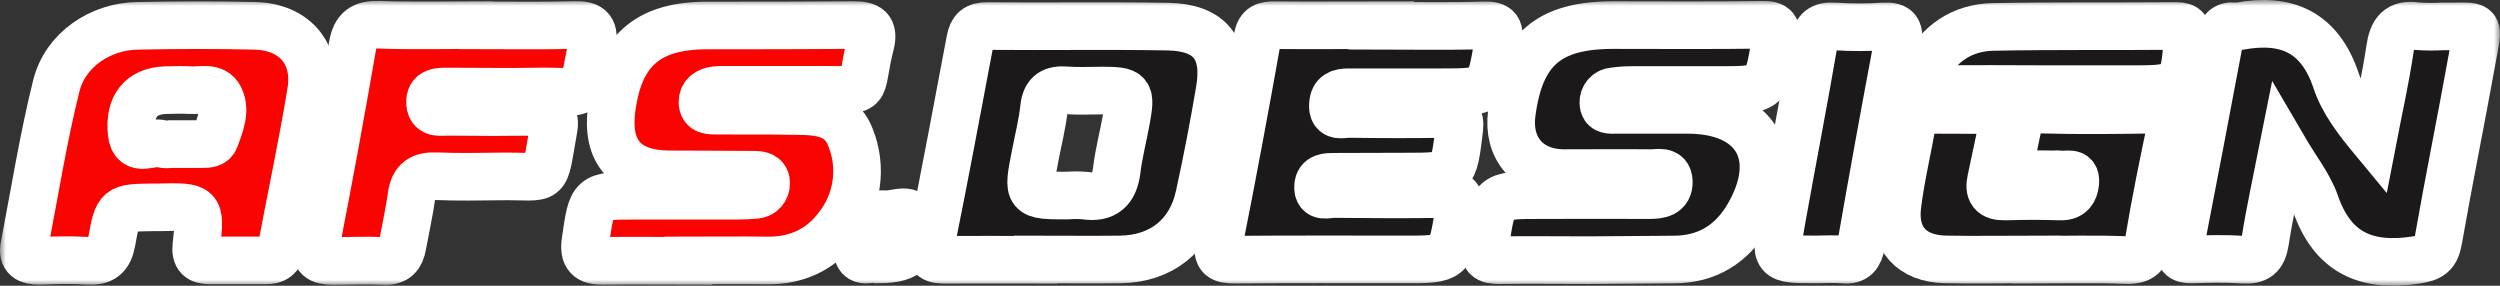
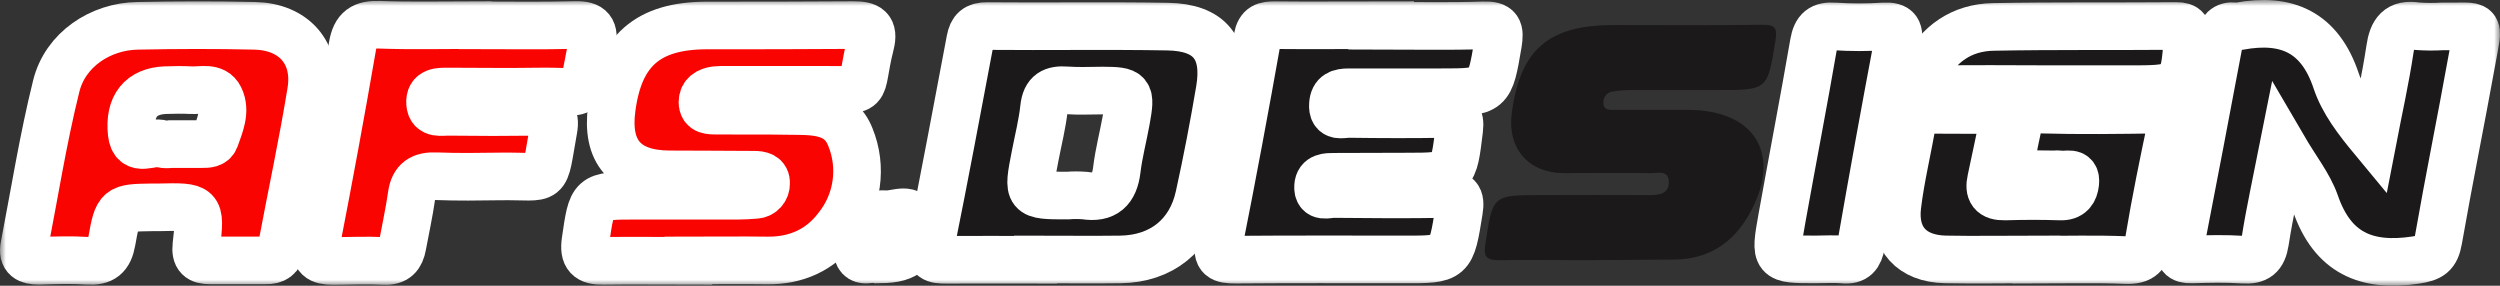
<svg xmlns="http://www.w3.org/2000/svg" width="210" height="24" viewBox="0 0 210 24" fill="none">
  <rect x="0" y="0" width="210" height="24" fill="#333333" stroke="none" />
  <mask id="path-1-outside-1_144_598" maskUnits="userSpaceOnUse" x="0" y="0" width="210" height="24" fill="black">
    <rect fill="white" width="210" height="24" />
    <path d="M86.982 21.822C84.48 21.822 81.978 21.801 79.494 21.822C78.507 21.822 77.953 21.736 78.207 20.463C79.358 14.771 80.423 9.058 81.502 3.351C81.656 2.529 82.01 2.178 82.932 2.189C87.983 2.236 93.037 2.146 98.087 2.236C101.626 2.296 103.048 4.08 102.455 7.57C101.951 10.549 101.382 13.516 100.732 16.47C100.017 19.78 97.547 21.743 94.116 21.793C91.743 21.826 89.362 21.793 86.985 21.793L86.982 21.822ZM89.677 16.427C90.153 16.389 90.631 16.389 91.106 16.427C92.822 16.695 93.609 15.94 93.812 14.264C93.98 12.855 94.352 11.475 94.602 10.076C95.024 7.731 94.927 7.62 92.618 7.606C91.607 7.606 90.595 7.667 89.591 7.588C88.465 7.502 87.832 7.803 87.7 9.054C87.557 10.402 87.214 11.732 86.957 13.069C86.299 16.427 86.299 16.427 89.677 16.427Z" />
    <path d="M133.437 21.854C130.935 21.854 128.433 21.822 125.931 21.854C124.926 21.854 124.597 21.633 124.765 20.528C125.391 16.394 125.352 16.387 129.437 16.391C132.471 16.391 135.513 16.369 138.541 16.391C139.402 16.391 140.21 16.269 140.181 15.257C140.153 14.246 139.241 14.56 138.644 14.542C136.207 14.517 133.765 14.542 131.324 14.542C128.39 14.521 126.606 12.458 126.985 9.537C127.682 4.173 130.062 2.107 135.517 2.107C139.684 2.107 143.848 2.143 148.027 2.082C149.131 2.064 149.303 2.389 149.138 3.408C148.463 7.559 148.491 7.567 144.317 7.563C141.875 7.563 139.434 7.563 136.996 7.563C136.518 7.564 136.04 7.6 135.567 7.67C135.446 7.674 135.328 7.701 135.218 7.751C135.109 7.801 135.01 7.872 134.928 7.96C134.846 8.048 134.782 8.152 134.74 8.264C134.698 8.377 134.679 8.497 134.684 8.618C134.684 9.333 135.288 9.226 135.735 9.229C137.758 9.229 139.781 9.229 141.811 9.229C147.53 9.247 149.764 13.112 146.865 18.114C145.489 20.492 143.398 21.801 140.581 21.801L133.437 21.854Z" />
    <path d="M191.797 12.372C191.207 15.354 190.65 17.814 190.267 20.302C190.078 21.511 189.585 21.89 188.405 21.811C186.975 21.715 185.546 21.75 184.116 21.793C183.208 21.826 182.979 21.465 183.14 20.621C184.26 14.857 185.362 9.089 186.446 3.315C186.593 2.547 186.908 2.125 187.73 2.203C187.848 2.219 187.968 2.219 188.087 2.203C192.094 1.46 194.878 2.704 196.24 6.801C196.826 8.543 198.006 10.087 199.328 11.682C199.811 9.179 200.379 6.658 200.758 4.123C200.965 2.693 201.473 1.957 203.013 2.2C203.727 2.254 204.443 2.26 205.158 2.218C208.485 2.268 208.242 1.706 207.628 5.114C206.727 10.119 205.705 15.125 204.825 20.149C204.614 21.361 204.182 21.654 202.931 21.843C198.749 22.48 195.922 21.232 194.485 17.056C193.952 15.547 192.88 14.228 191.797 12.372Z" />
    <path d="M13.302 17.417H12.766C9.953 17.46 9.885 17.446 9.388 20.277C9.163 21.547 8.609 21.983 7.365 21.904C6 21.815 4.627 21.865 3.258 21.904C2.382 21.904 1.846 21.661 2.039 20.671C2.911 16.18 3.623 11.653 4.727 7.22C5.478 4.188 8.412 2.214 11.575 2.168C14.849 2.103 18.127 2.092 21.398 2.168C24.668 2.243 26.648 4.442 26.133 7.667C25.419 12.065 24.475 16.419 23.656 20.799C23.506 21.604 23.067 21.894 22.302 21.872C20.754 21.872 19.206 21.872 17.655 21.872C16.776 21.872 16.383 21.6 16.497 20.592C16.872 17.342 16.837 17.335 13.302 17.417ZM14.324 12.104C15.214 12.104 16.111 12.104 16.998 12.104C17.409 12.104 17.895 12.104 18.07 11.639C18.463 10.524 19.01 9.333 18.459 8.203C17.998 7.255 16.883 7.624 16.029 7.574C15.314 7.534 14.599 7.552 13.884 7.574C11.868 7.656 10.818 8.879 11.061 11.178C11.247 12.944 12.758 11.778 13.616 12.093C13.85 12.138 14.089 12.142 14.324 12.104Z" />
    <path d="M57.827 21.911C55.446 21.911 53.069 21.876 50.678 21.911C49.438 21.936 48.991 21.532 49.184 20.224C49.734 16.441 49.691 16.437 53.452 16.441C56.311 16.441 59.17 16.441 62.03 16.441C62.505 16.441 62.98 16.405 63.459 16.369C63.702 16.359 63.931 16.254 64.098 16.077C64.264 15.9 64.354 15.665 64.35 15.422C64.392 14.764 63.849 14.682 63.363 14.678C60.986 14.657 58.606 14.66 56.215 14.646C52.529 14.621 50.903 12.758 51.382 9.115C52.018 4.248 54.406 2.157 59.37 2.139C63.474 2.139 67.591 2.139 71.684 2.107C72.917 2.107 73.45 2.386 73.114 3.73C72.023 8.021 73.417 7.513 68.467 7.545C66.029 7.545 63.592 7.545 61.151 7.545C60.793 7.531 60.435 7.541 60.078 7.574C59.51 7.656 59.006 7.931 59.006 8.564C59.006 9.344 59.657 9.279 60.178 9.297C62.141 9.315 64.11 9.279 66.069 9.319C68.138 9.358 70.504 9.133 71.43 11.514C71.941 12.761 72.108 14.122 71.916 15.457C71.724 16.791 71.178 18.049 70.336 19.101C68.907 20.996 66.866 21.915 64.432 21.879C62.23 21.847 60.028 21.879 57.827 21.879V21.911Z" />
    <path d="M116.012 2.157C118.871 2.157 121.731 2.228 124.59 2.128C125.902 2.082 126.02 2.507 125.834 3.662C125.137 7.742 125.18 7.749 120.984 7.749C118.425 7.749 115.862 7.749 113.303 7.749C112.545 7.749 112.027 7.903 111.966 8.757C111.884 9.919 112.763 9.565 113.324 9.572C116.001 9.608 118.685 9.619 121.359 9.572C122.331 9.572 122.71 9.737 122.574 10.87C122.095 14.825 122.145 14.828 118.146 14.832L112.07 14.85C111.462 14.85 110.765 14.85 110.718 15.64C110.661 16.666 111.53 16.291 112.023 16.298C115.118 16.33 118.214 16.352 121.316 16.298C122.431 16.276 122.746 16.552 122.553 17.71C121.895 21.79 121.938 21.808 117.874 21.79C113.174 21.79 108.47 21.772 103.77 21.811C102.655 21.811 102.144 21.661 102.408 20.331C103.545 14.628 104.606 8.911 105.625 3.187C105.8 2.214 106.29 2.114 107.091 2.114C110.068 2.146 113.045 2.114 116.026 2.114L116.012 2.157Z" />
    <path d="M39.919 2.125C42.718 2.125 45.517 2.175 48.315 2.1C49.641 2.067 49.977 2.536 49.72 3.784C48.741 8.568 49.566 7.609 45.159 7.688C42.657 7.731 40.155 7.688 37.653 7.688C36.938 7.688 36.048 7.638 36.127 8.679C36.195 9.637 37.092 9.376 37.689 9.394C40.191 9.427 42.693 9.427 45.195 9.394C46.239 9.394 46.714 9.651 46.496 10.86C45.631 15.622 46.303 14.757 42 14.821C40.212 14.846 38.425 14.875 36.638 14.803C35.416 14.75 34.747 15.161 34.576 16.419C34.379 17.832 34.065 19.223 33.807 20.628C33.65 21.497 33.261 21.972 32.253 21.919C30.823 21.843 29.393 21.919 27.963 21.919C26.891 21.919 26.326 21.647 26.58 20.338C27.65 14.856 28.66 9.365 29.611 3.866C29.854 2.436 30.487 2.035 31.874 2.078C34.547 2.178 37.235 2.107 39.912 2.107L39.919 2.125Z" />
-     <path d="M171.063 21.79C168.504 21.79 165.941 21.84 163.385 21.79C160.59 21.718 159.05 20.063 159.375 17.303C159.661 14.889 160.261 12.515 160.655 10.112C160.79 9.29 161.284 9.222 161.92 9.226C163.707 9.226 165.494 9.254 167.281 9.226C168.193 9.201 168.439 9.565 168.257 10.395C167.9 11.961 167.596 13.534 167.249 15.097C167.031 16.076 167.328 16.527 168.404 16.505C169.948 16.459 171.499 16.452 173.05 16.505C173.937 16.545 174.251 16.044 174.323 15.361C174.433 14.31 173.565 14.753 173.072 14.646C172.893 14.628 172.714 14.628 172.535 14.646C168.604 14.628 168.629 14.646 169.469 10.763C169.705 9.69 170.094 9.172 171.334 9.204C174.666 9.301 178 9.254 181.342 9.204C182.247 9.204 182.647 9.358 182.415 10.402C181.725 13.652 181.056 16.909 180.51 20.184C180.302 21.422 179.87 21.897 178.569 21.847C176.067 21.743 173.565 21.815 171.063 21.815V21.79Z" />
    <path d="M152.512 21.79C149.088 21.79 149.067 21.79 149.682 18.347C150.561 13.441 151.512 8.543 152.359 3.63C152.552 2.511 153.002 2.139 154.121 2.221C155.487 2.311 156.858 2.311 158.224 2.221C159.425 2.15 159.604 2.607 159.396 3.694C158.338 9.294 157.32 14.901 156.34 20.517C156.18 21.425 155.836 21.904 154.832 21.804C154.067 21.733 153.288 21.79 152.512 21.79Z" />
    <path d="M172.024 7.488C168.868 7.488 165.712 7.441 162.56 7.509C161.262 7.538 161.098 7.052 161.616 6.043C162.831 3.68 164.786 2.311 167.435 2.261C172.553 2.164 177.675 2.225 182.804 2.182C183.637 2.182 183.787 2.5 183.741 3.255C183.505 7.252 183.283 7.488 179.352 7.488C176.909 7.488 174.467 7.488 172.024 7.488Z" />
    <path d="M73.954 21.79C73.378 21.465 71.991 22.505 71.984 20.76C71.984 18.676 72.599 17.9 74.461 17.996C75.269 18.036 76.638 17.281 76.817 18.711C77.103 20.971 76.266 21.768 73.954 21.79Z" />
  </mask>
  <path d="M86.982 21.822C84.48 21.822 81.978 21.801 79.494 21.822C78.507 21.822 77.953 21.736 78.207 20.463C79.358 14.771 80.423 9.058 81.502 3.351C81.656 2.529 82.01 2.178 82.932 2.189C87.983 2.236 93.037 2.146 98.087 2.236C101.626 2.296 103.048 4.08 102.455 7.57C101.951 10.549 101.382 13.516 100.732 16.47C100.017 19.78 97.547 21.743 94.116 21.793C91.743 21.826 89.362 21.793 86.985 21.793L86.982 21.822ZM89.677 16.427C90.153 16.389 90.631 16.389 91.106 16.427C92.822 16.695 93.609 15.94 93.812 14.264C93.98 12.855 94.352 11.475 94.602 10.076C95.024 7.731 94.927 7.62 92.618 7.606C91.607 7.606 90.595 7.667 89.591 7.588C88.465 7.502 87.832 7.803 87.7 9.054C87.557 10.402 87.214 11.732 86.957 13.069C86.299 16.427 86.299 16.427 89.677 16.427Z" fill="#1B1919" />
  <path d="M133.437 21.854C130.935 21.854 128.433 21.822 125.931 21.854C124.926 21.854 124.597 21.633 124.765 20.528C125.391 16.394 125.352 16.387 129.437 16.391C132.471 16.391 135.513 16.369 138.541 16.391C139.402 16.391 140.21 16.269 140.181 15.257C140.153 14.246 139.241 14.56 138.644 14.542C136.207 14.517 133.765 14.542 131.324 14.542C128.39 14.521 126.606 12.458 126.985 9.537C127.682 4.173 130.062 2.107 135.517 2.107C139.684 2.107 143.848 2.143 148.027 2.082C149.131 2.064 149.303 2.389 149.138 3.408C148.463 7.559 148.491 7.567 144.317 7.563C141.875 7.563 139.434 7.563 136.996 7.563C136.518 7.564 136.04 7.6 135.567 7.67C135.446 7.674 135.328 7.701 135.218 7.751C135.109 7.801 135.01 7.872 134.928 7.96C134.846 8.048 134.782 8.152 134.74 8.264C134.698 8.377 134.679 8.497 134.684 8.618C134.684 9.333 135.288 9.226 135.735 9.229C137.758 9.229 139.781 9.229 141.811 9.229C147.53 9.247 149.764 13.112 146.865 18.114C145.489 20.492 143.398 21.801 140.581 21.801L133.437 21.854Z" fill="#1B1919" />
  <path d="M191.797 12.372C191.207 15.354 190.65 17.814 190.267 20.302C190.078 21.511 189.585 21.89 188.405 21.811C186.975 21.715 185.546 21.75 184.116 21.793C183.208 21.826 182.979 21.465 183.14 20.621C184.26 14.857 185.362 9.089 186.446 3.315C186.593 2.547 186.908 2.125 187.73 2.203C187.848 2.219 187.968 2.219 188.087 2.203C192.094 1.46 194.878 2.704 196.24 6.801C196.826 8.543 198.006 10.087 199.328 11.682C199.811 9.179 200.379 6.658 200.758 4.123C200.965 2.693 201.473 1.957 203.013 2.2C203.727 2.254 204.443 2.26 205.158 2.218C208.485 2.268 208.242 1.706 207.628 5.114C206.727 10.119 205.705 15.125 204.825 20.149C204.614 21.361 204.182 21.654 202.931 21.843C198.749 22.48 195.922 21.232 194.485 17.056C193.952 15.547 192.88 14.228 191.797 12.372Z" fill="#1B1919" />
-   <path d="M13.302 17.417H12.766C9.953 17.46 9.885 17.446 9.388 20.277C9.163 21.547 8.609 21.983 7.365 21.904C6 21.815 4.627 21.865 3.258 21.904C2.382 21.904 1.846 21.661 2.039 20.671C2.911 16.18 3.623 11.653 4.727 7.22C5.478 4.188 8.412 2.214 11.575 2.168C14.849 2.103 18.127 2.092 21.398 2.168C24.668 2.243 26.648 4.442 26.133 7.667C25.419 12.065 24.475 16.419 23.656 20.799C23.506 21.604 23.067 21.894 22.302 21.872C20.754 21.872 19.206 21.872 17.655 21.872C16.776 21.872 16.383 21.6 16.497 20.592C16.872 17.342 16.837 17.335 13.302 17.417ZM14.324 12.104C15.214 12.104 16.111 12.104 16.998 12.104C17.409 12.104 17.895 12.104 18.07 11.639C18.463 10.524 19.01 9.333 18.459 8.203C17.998 7.255 16.883 7.624 16.029 7.574C15.314 7.534 14.599 7.552 13.884 7.574C11.868 7.656 10.818 8.879 11.061 11.178C11.247 12.944 12.758 11.778 13.616 12.093C13.85 12.138 14.089 12.142 14.324 12.104Z" fill="#F90401" />
+   <path d="M13.302 17.417H12.766C9.953 17.46 9.885 17.446 9.388 20.277C9.163 21.547 8.609 21.983 7.365 21.904C6 21.815 4.627 21.865 3.258 21.904C2.382 21.904 1.846 21.661 2.039 20.671C2.911 16.18 3.623 11.653 4.727 7.22C5.478 4.188 8.412 2.214 11.575 2.168C14.849 2.103 18.127 2.092 21.398 2.168C24.668 2.243 26.648 4.442 26.133 7.667C25.419 12.065 24.475 16.419 23.656 20.799C23.506 21.604 23.067 21.894 22.302 21.872C16.776 21.872 16.383 21.6 16.497 20.592C16.872 17.342 16.837 17.335 13.302 17.417ZM14.324 12.104C15.214 12.104 16.111 12.104 16.998 12.104C17.409 12.104 17.895 12.104 18.07 11.639C18.463 10.524 19.01 9.333 18.459 8.203C17.998 7.255 16.883 7.624 16.029 7.574C15.314 7.534 14.599 7.552 13.884 7.574C11.868 7.656 10.818 8.879 11.061 11.178C11.247 12.944 12.758 11.778 13.616 12.093C13.85 12.138 14.089 12.142 14.324 12.104Z" fill="#F90401" />
  <path d="M57.827 21.911C55.446 21.911 53.069 21.876 50.678 21.911C49.438 21.936 48.991 21.532 49.184 20.224C49.734 16.441 49.691 16.437 53.452 16.441C56.311 16.441 59.17 16.441 62.03 16.441C62.505 16.441 62.98 16.405 63.459 16.369C63.702 16.359 63.931 16.254 64.098 16.077C64.264 15.9 64.354 15.665 64.35 15.422C64.392 14.764 63.849 14.682 63.363 14.678C60.986 14.657 58.606 14.66 56.215 14.646C52.529 14.621 50.903 12.758 51.382 9.115C52.018 4.248 54.406 2.157 59.37 2.139C63.474 2.139 67.591 2.139 71.684 2.107C72.917 2.107 73.45 2.386 73.114 3.73C72.023 8.021 73.417 7.513 68.467 7.545C66.029 7.545 63.592 7.545 61.151 7.545C60.793 7.531 60.435 7.541 60.078 7.574C59.51 7.656 59.006 7.931 59.006 8.564C59.006 9.344 59.657 9.279 60.178 9.297C62.141 9.315 64.11 9.279 66.069 9.319C68.138 9.358 70.504 9.133 71.43 11.514C71.941 12.761 72.108 14.122 71.916 15.457C71.724 16.791 71.178 18.049 70.336 19.101C68.907 20.996 66.866 21.915 64.432 21.879C62.23 21.847 60.028 21.879 57.827 21.879V21.911Z" fill="#F90401" />
  <path d="M116.012 2.157C118.871 2.157 121.731 2.228 124.59 2.128C125.902 2.082 126.02 2.507 125.834 3.662C125.137 7.742 125.18 7.749 120.984 7.749C118.425 7.749 115.862 7.749 113.303 7.749C112.545 7.749 112.027 7.903 111.966 8.757C111.884 9.919 112.763 9.565 113.324 9.572C116.001 9.608 118.685 9.619 121.359 9.572C122.331 9.572 122.71 9.737 122.574 10.87C122.095 14.825 122.145 14.828 118.146 14.832L112.07 14.85C111.462 14.85 110.765 14.85 110.718 15.64C110.661 16.666 111.53 16.291 112.023 16.298C115.118 16.33 118.214 16.352 121.316 16.298C122.431 16.276 122.746 16.552 122.553 17.71C121.895 21.79 121.938 21.808 117.874 21.79C113.174 21.79 108.47 21.772 103.77 21.811C102.655 21.811 102.144 21.661 102.408 20.331C103.545 14.628 104.606 8.911 105.625 3.187C105.8 2.214 106.29 2.114 107.091 2.114C110.068 2.146 113.045 2.114 116.026 2.114L116.012 2.157Z" fill="#1B1919" />
  <path d="M39.919 2.125C42.718 2.125 45.517 2.175 48.315 2.1C49.641 2.067 49.977 2.536 49.72 3.784C48.741 8.568 49.566 7.609 45.159 7.688C42.657 7.731 40.155 7.688 37.653 7.688C36.938 7.688 36.048 7.638 36.127 8.679C36.195 9.637 37.092 9.376 37.689 9.394C40.191 9.427 42.693 9.427 45.195 9.394C46.239 9.394 46.714 9.651 46.496 10.86C45.631 15.622 46.303 14.757 42 14.821C40.212 14.846 38.425 14.875 36.638 14.803C35.416 14.75 34.747 15.161 34.576 16.419C34.379 17.832 34.065 19.223 33.807 20.628C33.65 21.497 33.261 21.972 32.253 21.919C30.823 21.843 29.393 21.919 27.963 21.919C26.891 21.919 26.326 21.647 26.58 20.338C27.65 14.856 28.66 9.365 29.611 3.866C29.854 2.436 30.487 2.035 31.874 2.078C34.547 2.178 37.235 2.107 39.912 2.107L39.919 2.125Z" fill="#F90401" />
  <path d="M171.063 21.79C168.504 21.79 165.941 21.84 163.385 21.79C160.59 21.718 159.05 20.063 159.375 17.303C159.661 14.889 160.261 12.515 160.655 10.112C160.79 9.29 161.284 9.222 161.92 9.226C163.707 9.226 165.494 9.254 167.281 9.226C168.193 9.201 168.439 9.565 168.257 10.395C167.9 11.961 167.596 13.534 167.249 15.097C167.031 16.076 167.328 16.527 168.404 16.505C169.948 16.459 171.499 16.452 173.05 16.505C173.937 16.545 174.251 16.044 174.323 15.361C174.433 14.31 173.565 14.753 173.072 14.646C172.893 14.628 172.714 14.628 172.535 14.646C168.604 14.628 168.629 14.646 169.469 10.763C169.705 9.69 170.094 9.172 171.334 9.204C174.666 9.301 178 9.254 181.342 9.204C182.247 9.204 182.647 9.358 182.415 10.402C181.725 13.652 181.056 16.909 180.51 20.184C180.302 21.422 179.87 21.897 178.569 21.847C176.067 21.743 173.565 21.815 171.063 21.815V21.79Z" fill="#1B1919" />
  <path d="M152.512 21.79C149.088 21.79 149.067 21.79 149.682 18.347C150.561 13.441 151.512 8.543 152.359 3.63C152.552 2.511 153.002 2.139 154.121 2.221C155.487 2.311 156.858 2.311 158.224 2.221C159.425 2.15 159.604 2.607 159.396 3.694C158.338 9.294 157.32 14.901 156.34 20.517C156.18 21.425 155.836 21.904 154.832 21.804C154.067 21.733 153.288 21.79 152.512 21.79Z" fill="#1B1919" />
  <path d="M172.024 7.488C168.868 7.488 165.712 7.441 162.56 7.509C161.262 7.538 161.098 7.052 161.616 6.043C162.831 3.68 164.786 2.311 167.435 2.261C172.553 2.164 177.675 2.225 182.804 2.182C183.637 2.182 183.787 2.5 183.741 3.255C183.505 7.252 183.283 7.488 179.352 7.488C176.909 7.488 174.467 7.488 172.024 7.488Z" fill="#1B1919" />
  <path d="M73.954 21.79C73.378 21.465 71.991 22.505 71.984 20.76C71.984 18.676 72.599 17.9 74.461 17.996C75.269 18.036 76.638 17.281 76.817 18.711C77.103 20.971 76.266 21.768 73.954 21.79Z" fill="#F90401" />
  <path d="M86.982 21.822C84.48 21.822 81.978 21.801 79.494 21.822C78.507 21.822 77.953 21.736 78.207 20.463C79.358 14.771 80.423 9.058 81.502 3.351C81.656 2.529 82.01 2.178 82.932 2.189C87.983 2.236 93.037 2.146 98.087 2.236C101.626 2.296 103.048 4.08 102.455 7.57C101.951 10.549 101.382 13.516 100.732 16.47C100.017 19.78 97.547 21.743 94.116 21.793C91.743 21.826 89.362 21.793 86.985 21.793L86.982 21.822ZM89.677 16.427C90.153 16.389 90.631 16.389 91.106 16.427C92.822 16.695 93.609 15.94 93.812 14.264C93.98 12.855 94.352 11.475 94.602 10.076C95.024 7.731 94.927 7.62 92.618 7.606C91.607 7.606 90.595 7.667 89.591 7.588C88.465 7.502 87.832 7.803 87.7 9.054C87.557 10.402 87.214 11.732 86.957 13.069C86.299 16.427 86.299 16.427 89.677 16.427Z" stroke="white" stroke-width="4" mask="url(#path-1-outside-1_144_598)" />
-   <path d="M133.437 21.854C130.935 21.854 128.433 21.822 125.931 21.854C124.926 21.854 124.597 21.633 124.765 20.528C125.391 16.394 125.352 16.387 129.437 16.391C132.471 16.391 135.513 16.369 138.541 16.391C139.402 16.391 140.21 16.269 140.181 15.257C140.153 14.246 139.241 14.56 138.644 14.542C136.207 14.517 133.765 14.542 131.324 14.542C128.39 14.521 126.606 12.458 126.985 9.537C127.682 4.173 130.062 2.107 135.517 2.107C139.684 2.107 143.848 2.143 148.027 2.082C149.131 2.064 149.303 2.389 149.138 3.408C148.463 7.559 148.491 7.567 144.317 7.563C141.875 7.563 139.434 7.563 136.996 7.563C136.518 7.564 136.04 7.6 135.567 7.67C135.446 7.674 135.328 7.701 135.218 7.751C135.109 7.801 135.01 7.872 134.928 7.96C134.846 8.048 134.782 8.152 134.74 8.264C134.698 8.377 134.679 8.497 134.684 8.618C134.684 9.333 135.288 9.226 135.735 9.229C137.758 9.229 139.781 9.229 141.811 9.229C147.53 9.247 149.764 13.112 146.865 18.114C145.489 20.492 143.398 21.801 140.581 21.801L133.437 21.854Z" stroke="white" stroke-width="4" mask="url(#path-1-outside-1_144_598)" />
  <path d="M191.797 12.372C191.207 15.354 190.65 17.814 190.267 20.302C190.078 21.511 189.585 21.89 188.405 21.811C186.975 21.715 185.546 21.75 184.116 21.793C183.208 21.826 182.979 21.465 183.14 20.621C184.26 14.857 185.362 9.089 186.446 3.315C186.593 2.547 186.908 2.125 187.73 2.203C187.848 2.219 187.968 2.219 188.087 2.203C192.094 1.46 194.878 2.704 196.24 6.801C196.826 8.543 198.006 10.087 199.328 11.682C199.811 9.179 200.379 6.658 200.758 4.123C200.965 2.693 201.473 1.957 203.013 2.2C203.727 2.254 204.443 2.26 205.158 2.218C208.485 2.268 208.242 1.706 207.628 5.114C206.727 10.119 205.705 15.125 204.825 20.149C204.614 21.361 204.182 21.654 202.931 21.843C198.749 22.48 195.922 21.232 194.485 17.056C193.952 15.547 192.88 14.228 191.797 12.372Z" stroke="white" stroke-width="4" mask="url(#path-1-outside-1_144_598)" />
  <path d="M13.302 17.417H12.766C9.953 17.46 9.885 17.446 9.388 20.277C9.163 21.547 8.609 21.983 7.365 21.904C6 21.815 4.627 21.865 3.258 21.904C2.382 21.904 1.846 21.661 2.039 20.671C2.911 16.18 3.623 11.653 4.727 7.22C5.478 4.188 8.412 2.214 11.575 2.168C14.849 2.103 18.127 2.092 21.398 2.168C24.668 2.243 26.648 4.442 26.133 7.667C25.419 12.065 24.475 16.419 23.656 20.799C23.506 21.604 23.067 21.894 22.302 21.872C20.754 21.872 19.206 21.872 17.655 21.872C16.776 21.872 16.383 21.6 16.497 20.592C16.872 17.342 16.837 17.335 13.302 17.417ZM14.324 12.104C15.214 12.104 16.111 12.104 16.998 12.104C17.409 12.104 17.895 12.104 18.07 11.639C18.463 10.524 19.01 9.333 18.459 8.203C17.998 7.255 16.883 7.624 16.029 7.574C15.314 7.534 14.599 7.552 13.884 7.574C11.868 7.656 10.818 8.879 11.061 11.178C11.247 12.944 12.758 11.778 13.616 12.093C13.85 12.138 14.089 12.142 14.324 12.104Z" stroke="white" stroke-width="4" mask="url(#path-1-outside-1_144_598)" />
  <path d="M57.827 21.911C55.446 21.911 53.069 21.876 50.678 21.911C49.438 21.936 48.991 21.532 49.184 20.224C49.734 16.441 49.691 16.437 53.452 16.441C56.311 16.441 59.17 16.441 62.03 16.441C62.505 16.441 62.98 16.405 63.459 16.369C63.702 16.359 63.931 16.254 64.098 16.077C64.264 15.9 64.354 15.665 64.35 15.422C64.392 14.764 63.849 14.682 63.363 14.678C60.986 14.657 58.606 14.66 56.215 14.646C52.529 14.621 50.903 12.758 51.382 9.115C52.018 4.248 54.406 2.157 59.37 2.139C63.474 2.139 67.591 2.139 71.684 2.107C72.917 2.107 73.45 2.386 73.114 3.73C72.023 8.021 73.417 7.513 68.467 7.545C66.029 7.545 63.592 7.545 61.151 7.545C60.793 7.531 60.435 7.541 60.078 7.574C59.51 7.656 59.006 7.931 59.006 8.564C59.006 9.344 59.657 9.279 60.178 9.297C62.141 9.315 64.11 9.279 66.069 9.319C68.138 9.358 70.504 9.133 71.43 11.514C71.941 12.761 72.108 14.122 71.916 15.457C71.724 16.791 71.178 18.049 70.336 19.101C68.907 20.996 66.866 21.915 64.432 21.879C62.23 21.847 60.028 21.879 57.827 21.879V21.911Z" stroke="white" stroke-width="4" mask="url(#path-1-outside-1_144_598)" />
  <path d="M116.012 2.157C118.871 2.157 121.731 2.228 124.59 2.128C125.902 2.082 126.02 2.507 125.834 3.662C125.137 7.742 125.18 7.749 120.984 7.749C118.425 7.749 115.862 7.749 113.303 7.749C112.545 7.749 112.027 7.903 111.966 8.757C111.884 9.919 112.763 9.565 113.324 9.572C116.001 9.608 118.685 9.619 121.359 9.572C122.331 9.572 122.71 9.737 122.574 10.87C122.095 14.825 122.145 14.828 118.146 14.832L112.07 14.85C111.462 14.85 110.765 14.85 110.718 15.64C110.661 16.666 111.53 16.291 112.023 16.298C115.118 16.33 118.214 16.352 121.316 16.298C122.431 16.276 122.746 16.552 122.553 17.71C121.895 21.79 121.938 21.808 117.874 21.79C113.174 21.79 108.47 21.772 103.77 21.811C102.655 21.811 102.144 21.661 102.408 20.331C103.545 14.628 104.606 8.911 105.625 3.187C105.8 2.214 106.29 2.114 107.091 2.114C110.068 2.146 113.045 2.114 116.026 2.114L116.012 2.157Z" stroke="white" stroke-width="4" mask="url(#path-1-outside-1_144_598)" />
  <path d="M39.919 2.125C42.718 2.125 45.517 2.175 48.315 2.1C49.641 2.067 49.977 2.536 49.72 3.784C48.741 8.568 49.566 7.609 45.159 7.688C42.657 7.731 40.155 7.688 37.653 7.688C36.938 7.688 36.048 7.638 36.127 8.679C36.195 9.637 37.092 9.376 37.689 9.394C40.191 9.427 42.693 9.427 45.195 9.394C46.239 9.394 46.714 9.651 46.496 10.86C45.631 15.622 46.303 14.757 42 14.821C40.212 14.846 38.425 14.875 36.638 14.803C35.416 14.75 34.747 15.161 34.576 16.419C34.379 17.832 34.065 19.223 33.807 20.628C33.65 21.497 33.261 21.972 32.253 21.919C30.823 21.843 29.393 21.919 27.963 21.919C26.891 21.919 26.326 21.647 26.58 20.338C27.65 14.856 28.66 9.365 29.611 3.866C29.854 2.436 30.487 2.035 31.874 2.078C34.547 2.178 37.235 2.107 39.912 2.107L39.919 2.125Z" stroke="white" stroke-width="4" mask="url(#path-1-outside-1_144_598)" />
  <path d="M171.063 21.79C168.504 21.79 165.941 21.84 163.385 21.79C160.59 21.718 159.05 20.063 159.375 17.303C159.661 14.889 160.261 12.515 160.655 10.112C160.79 9.29 161.284 9.222 161.92 9.226C163.707 9.226 165.494 9.254 167.281 9.226C168.193 9.201 168.439 9.565 168.257 10.395C167.9 11.961 167.596 13.534 167.249 15.097C167.031 16.076 167.328 16.527 168.404 16.505C169.948 16.459 171.499 16.452 173.05 16.505C173.937 16.545 174.251 16.044 174.323 15.361C174.433 14.31 173.565 14.753 173.072 14.646C172.893 14.628 172.714 14.628 172.535 14.646C168.604 14.628 168.629 14.646 169.469 10.763C169.705 9.69 170.094 9.172 171.334 9.204C174.666 9.301 178 9.254 181.342 9.204C182.247 9.204 182.647 9.358 182.415 10.402C181.725 13.652 181.056 16.909 180.51 20.184C180.302 21.422 179.87 21.897 178.569 21.847C176.067 21.743 173.565 21.815 171.063 21.815V21.79Z" stroke="white" stroke-width="4" mask="url(#path-1-outside-1_144_598)" />
  <path d="M152.512 21.79C149.088 21.79 149.067 21.79 149.682 18.347C150.561 13.441 151.512 8.543 152.359 3.63C152.552 2.511 153.002 2.139 154.121 2.221C155.487 2.311 156.858 2.311 158.224 2.221C159.425 2.15 159.604 2.607 159.396 3.694C158.338 9.294 157.32 14.901 156.34 20.517C156.18 21.425 155.836 21.904 154.832 21.804C154.067 21.733 153.288 21.79 152.512 21.79Z" stroke="white" stroke-width="4" mask="url(#path-1-outside-1_144_598)" />
  <path d="M172.024 7.488C168.868 7.488 165.712 7.441 162.56 7.509C161.262 7.538 161.098 7.052 161.616 6.043C162.831 3.68 164.786 2.311 167.435 2.261C172.553 2.164 177.675 2.225 182.804 2.182C183.637 2.182 183.787 2.5 183.741 3.255C183.505 7.252 183.283 7.488 179.352 7.488C176.909 7.488 174.467 7.488 172.024 7.488Z" stroke="white" stroke-width="4" mask="url(#path-1-outside-1_144_598)" />
  <path d="M73.954 21.79C73.378 21.465 71.991 22.505 71.984 20.76C71.984 18.676 72.599 17.9 74.461 17.996C75.269 18.036 76.638 17.281 76.817 18.711C77.103 20.971 76.266 21.768 73.954 21.79Z" stroke="white" stroke-width="4" mask="url(#path-1-outside-1_144_598)" />
</svg>